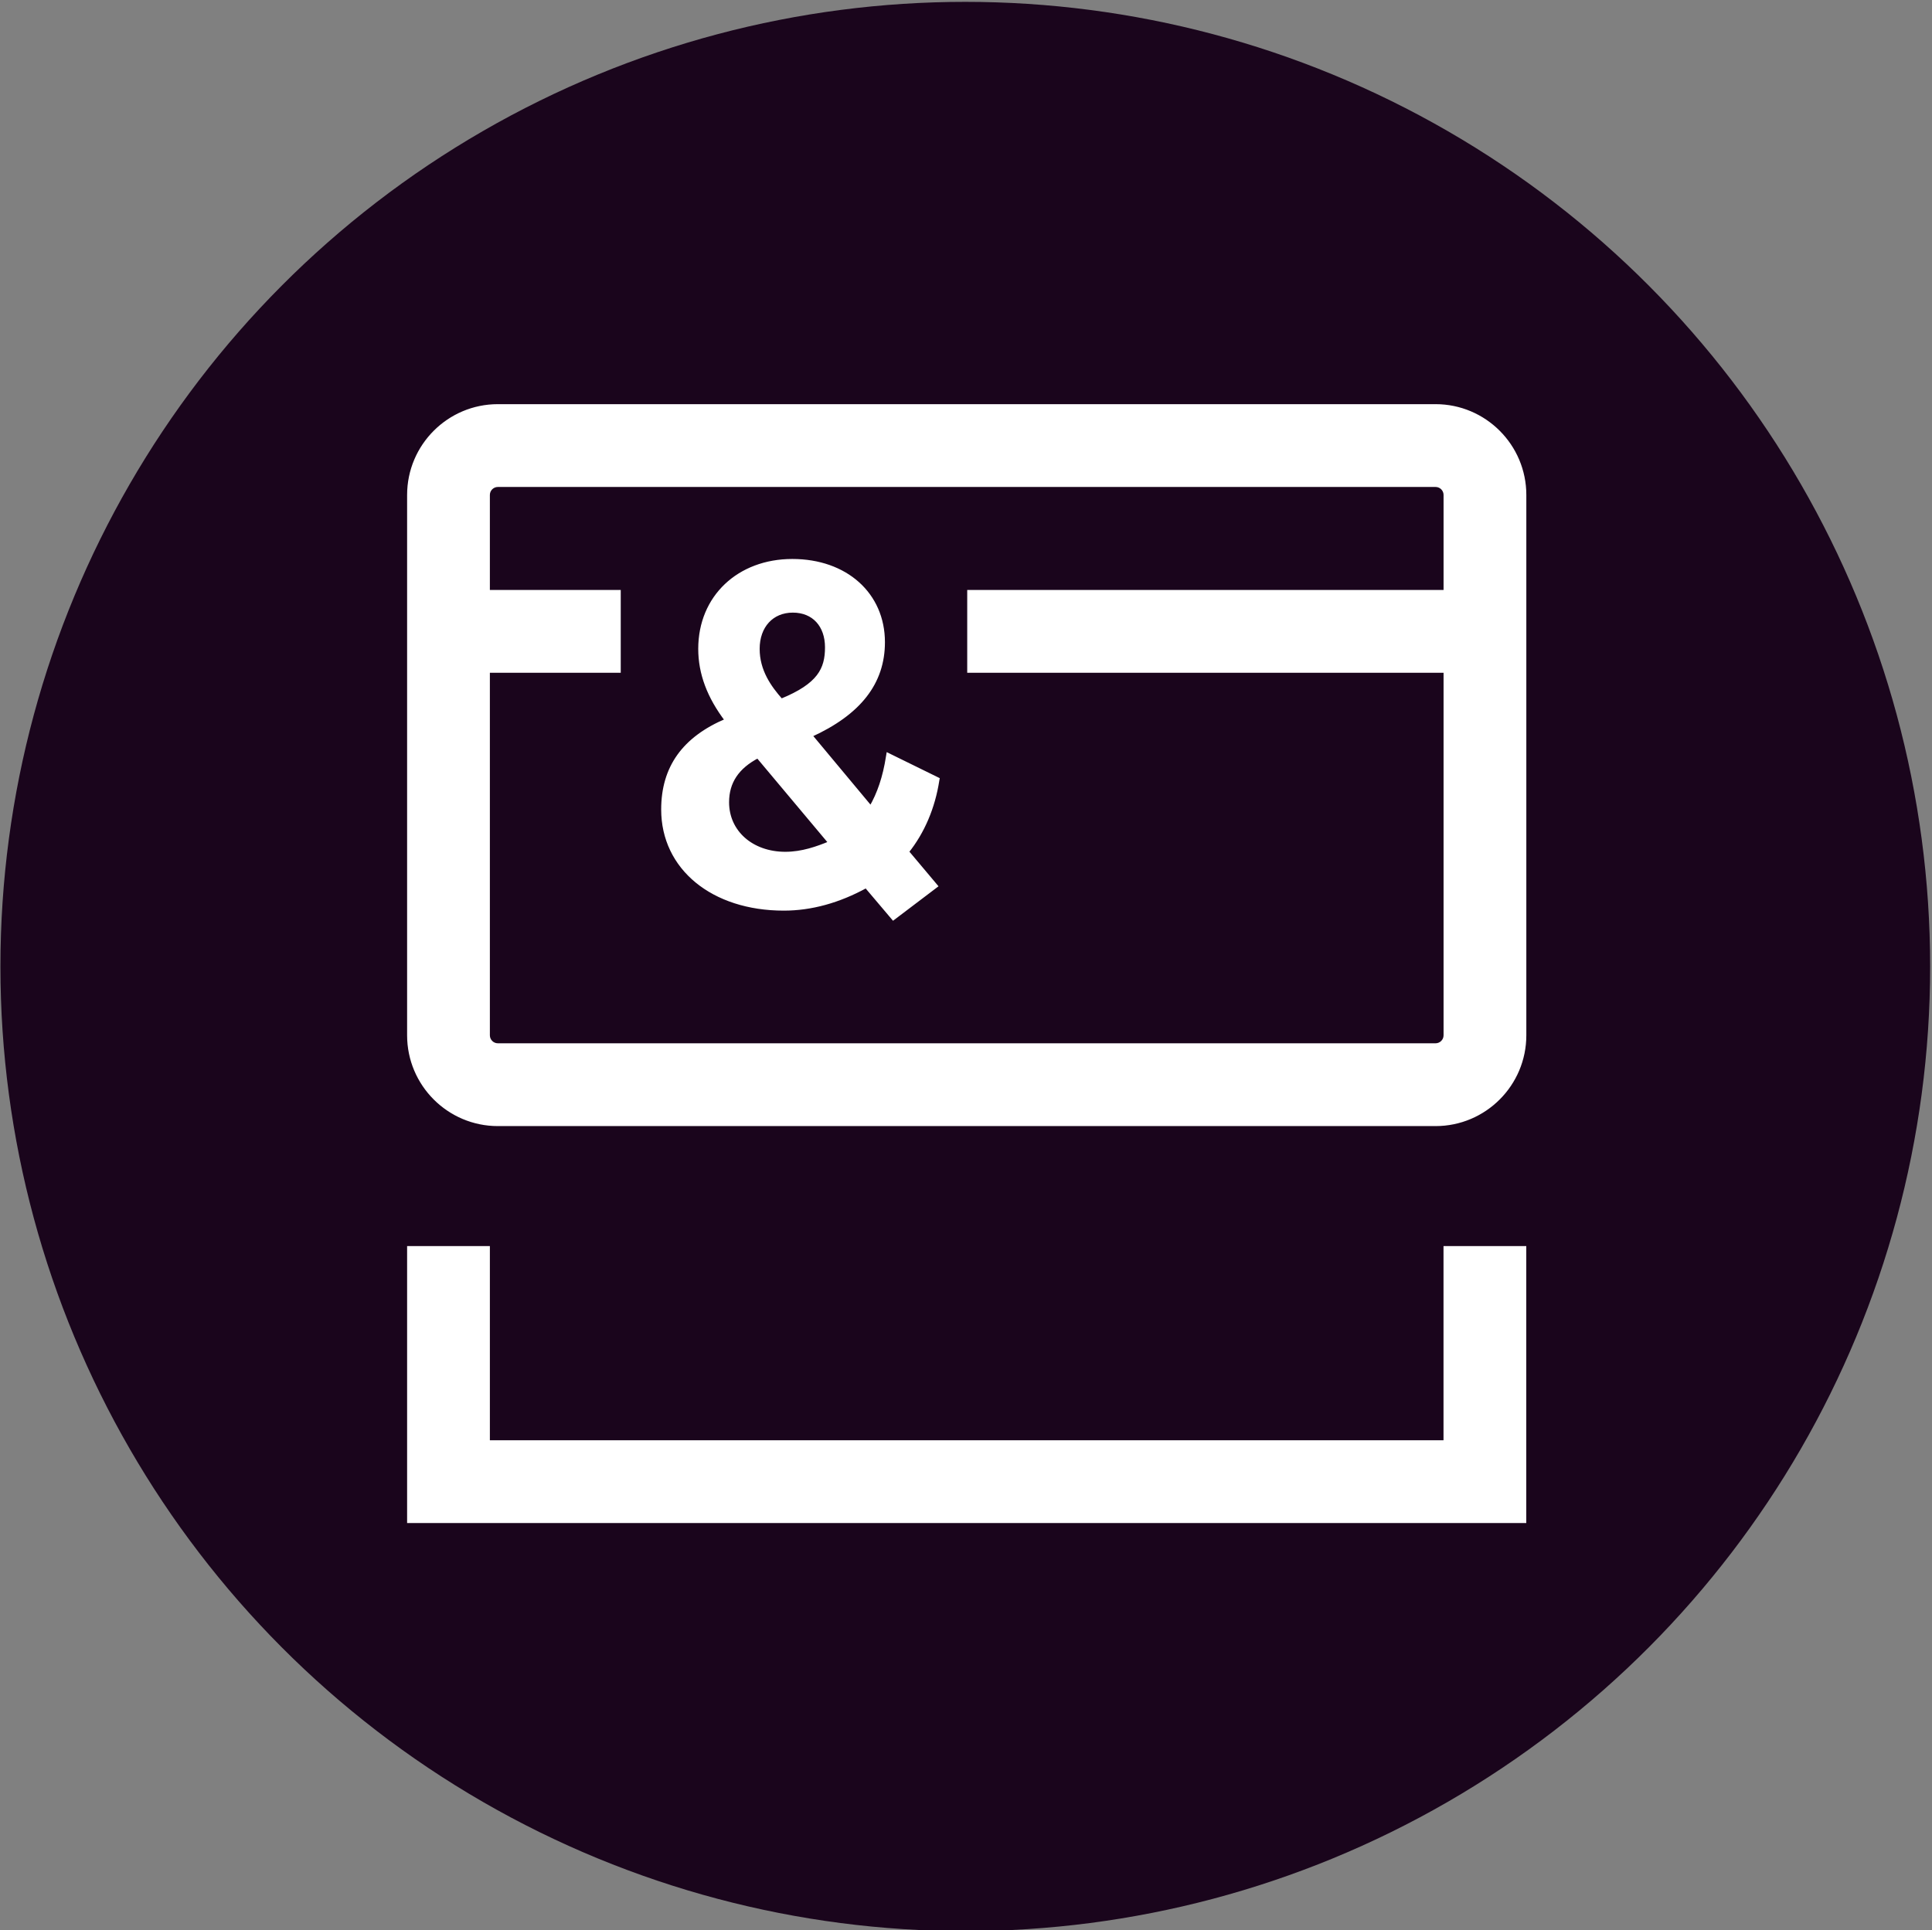
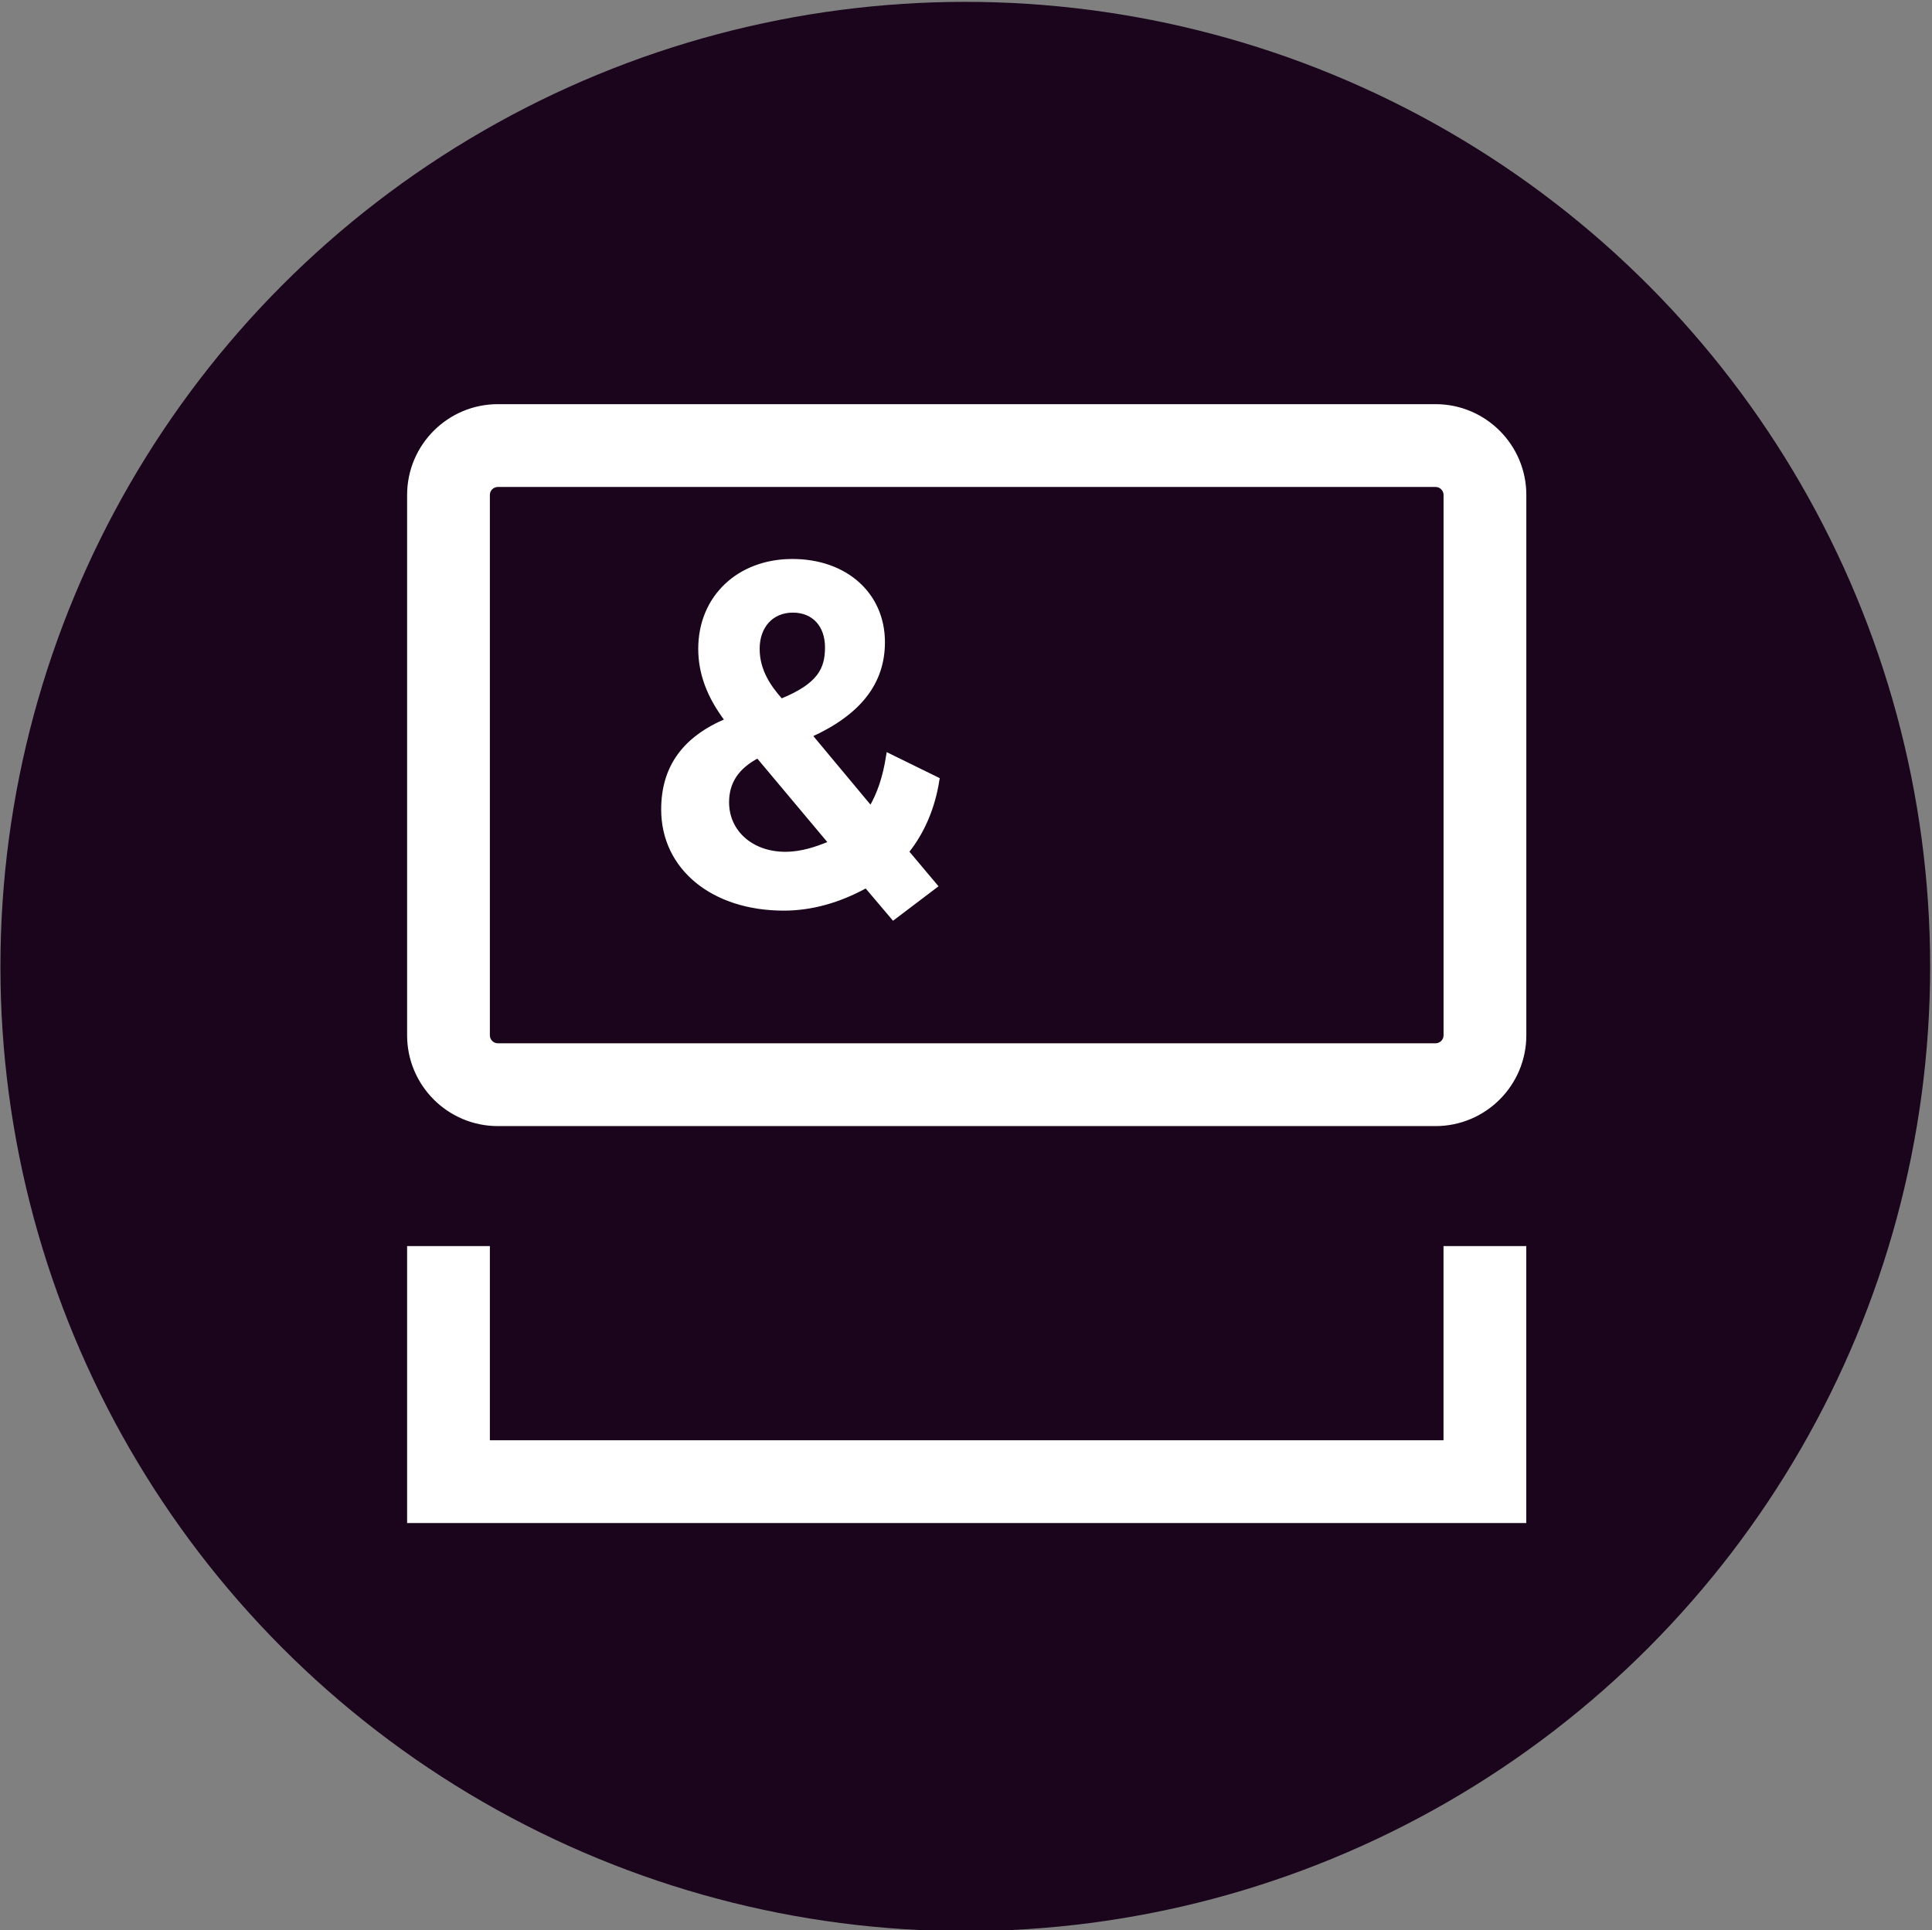
<svg xmlns="http://www.w3.org/2000/svg" version="1.1" x="0px" y="0px" viewBox="0 0 519.614 519.225" style="enable-background:new 0 0 519.614 519.225;" xml:space="preserve">
  <rect x="0" y="0" width="519.614" height="519.225" fill="#808080" stroke="none" />
  <g id="feature-icon_x5F__x5F_cards">
    <circle id="Pink_00000111165374744555971620000012875221747710603441_" style="fill:#1A051C;" cx="259.614" cy="260" r="259.5" />
    <g id="feature-icon_x5F__x5F_cards_00000119810599004911574000000011080268064255695265_">
      <path style="fill:#FFFFFF;stroke:#FFFFFF;stroke-miterlimit:10;" d="M386.102,302.434H133.896    c-13.18,0-23.903-10.731-23.903-23.922V133.147c0-13.191,10.722-23.922,23.903-23.922h252.207    c13.181,0,23.905,10.731,23.905,23.922v145.366C410.007,291.704,399.283,302.434,386.102,302.434z M133.896,130.501    c-1.448,0-2.644,1.183-2.644,2.646v145.366c0,1.449,1.183,2.646,2.644,2.646h252.207c1.45,0,2.646-1.183,2.646-2.646V133.147    c0-1.449-1.184-2.646-2.646-2.646H133.896z" />
      <path style="fill:#FFFFFF;stroke:#FFFFFF;stroke-miterlimit:10;" d="M203.824,203.463l19.505,23.27    c-3.508,1.449-7.573,2.912-12.117,2.912c-9.048,0-15.625-5.811-15.625-13.829c0-5.439,2.697-9.481,8.238-12.366 M203.811,174.555    c0-6.13,3.787-10.252,9.42-10.252s9.154,3.949,9.154,9.84s-2.059,10.159-12.277,14.321    C206.96,184.926,203.811,180.498,203.811,174.555z M252.188,209.619l-13.327-6.542l-0.093,0.559    c-0.837,5.385-2.338,9.88-4.57,13.696l-16.25-19.494c13.154-5.97,19.558-14.175,19.558-25.079    c0-12.885-10.032-21.887-24.408-21.887s-24.806,9.734-24.806,23.683c0,6.582,2.352,12.872,7.175,19.215    c-11.533,4.867-17.14,12.712-17.14,24.002c0,15.717,13.353,26.701,32.486,26.701c7.348,0,14.788-2.048,22.136-6.09l7.308,8.63    l11.44-8.67l-7.746-9.215c4.225-5.266,7.055-11.901,8.184-19.201L252.188,209.619z" />
      <path style="fill:#FFFFFF;stroke:#FFFFFF;stroke-miterlimit:10;" d="M409.993,409.225h-300v-73.507h21.259v52.231h257.482v-52.231    h21.259V409.225z" />
-       <path style="fill:#FFFFFF;stroke:#FFFFFF;stroke-miterlimit:10;" d="M166.449,159.209h-45.826v21.276h45.826V159.209z" />
-       <path style="fill:#FFFFFF;stroke:#FFFFFF;stroke-miterlimit:10;" d="M398.618,159.209H260.635v21.276h137.982v-21.276H398.618z" />
    </g>
  </g>
  <g id="Layer_1">
</g>
</svg>